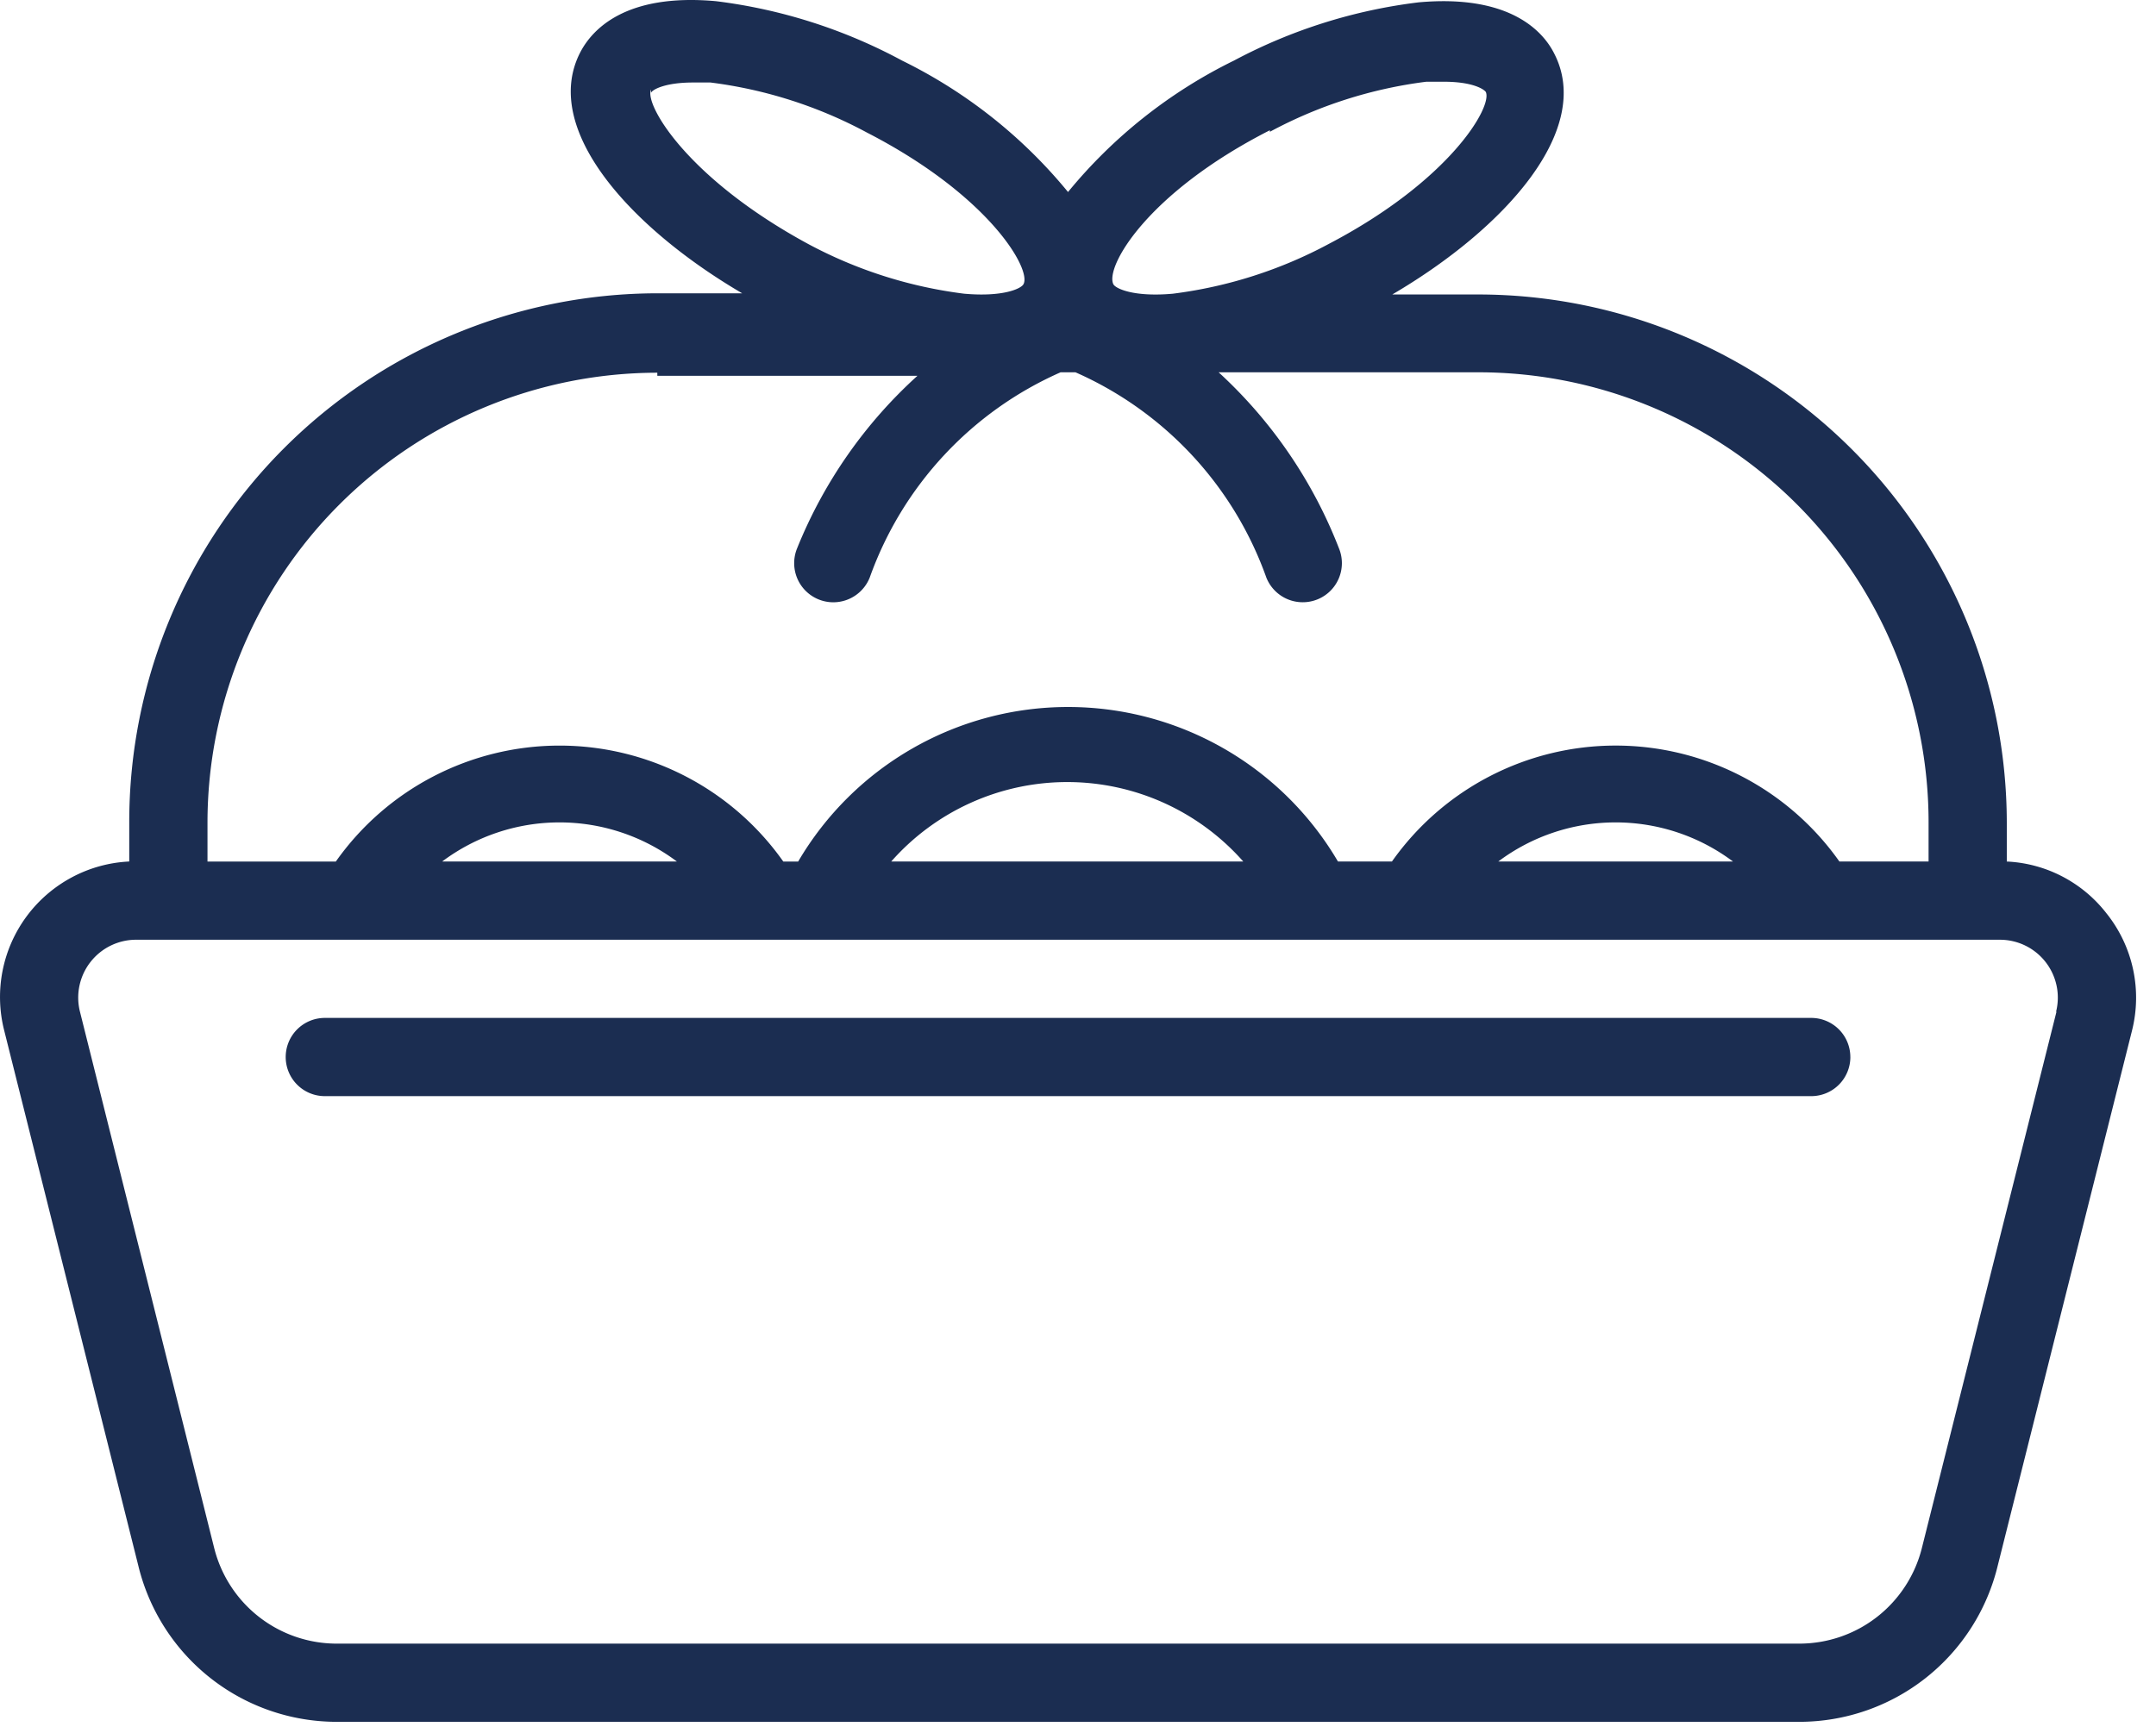
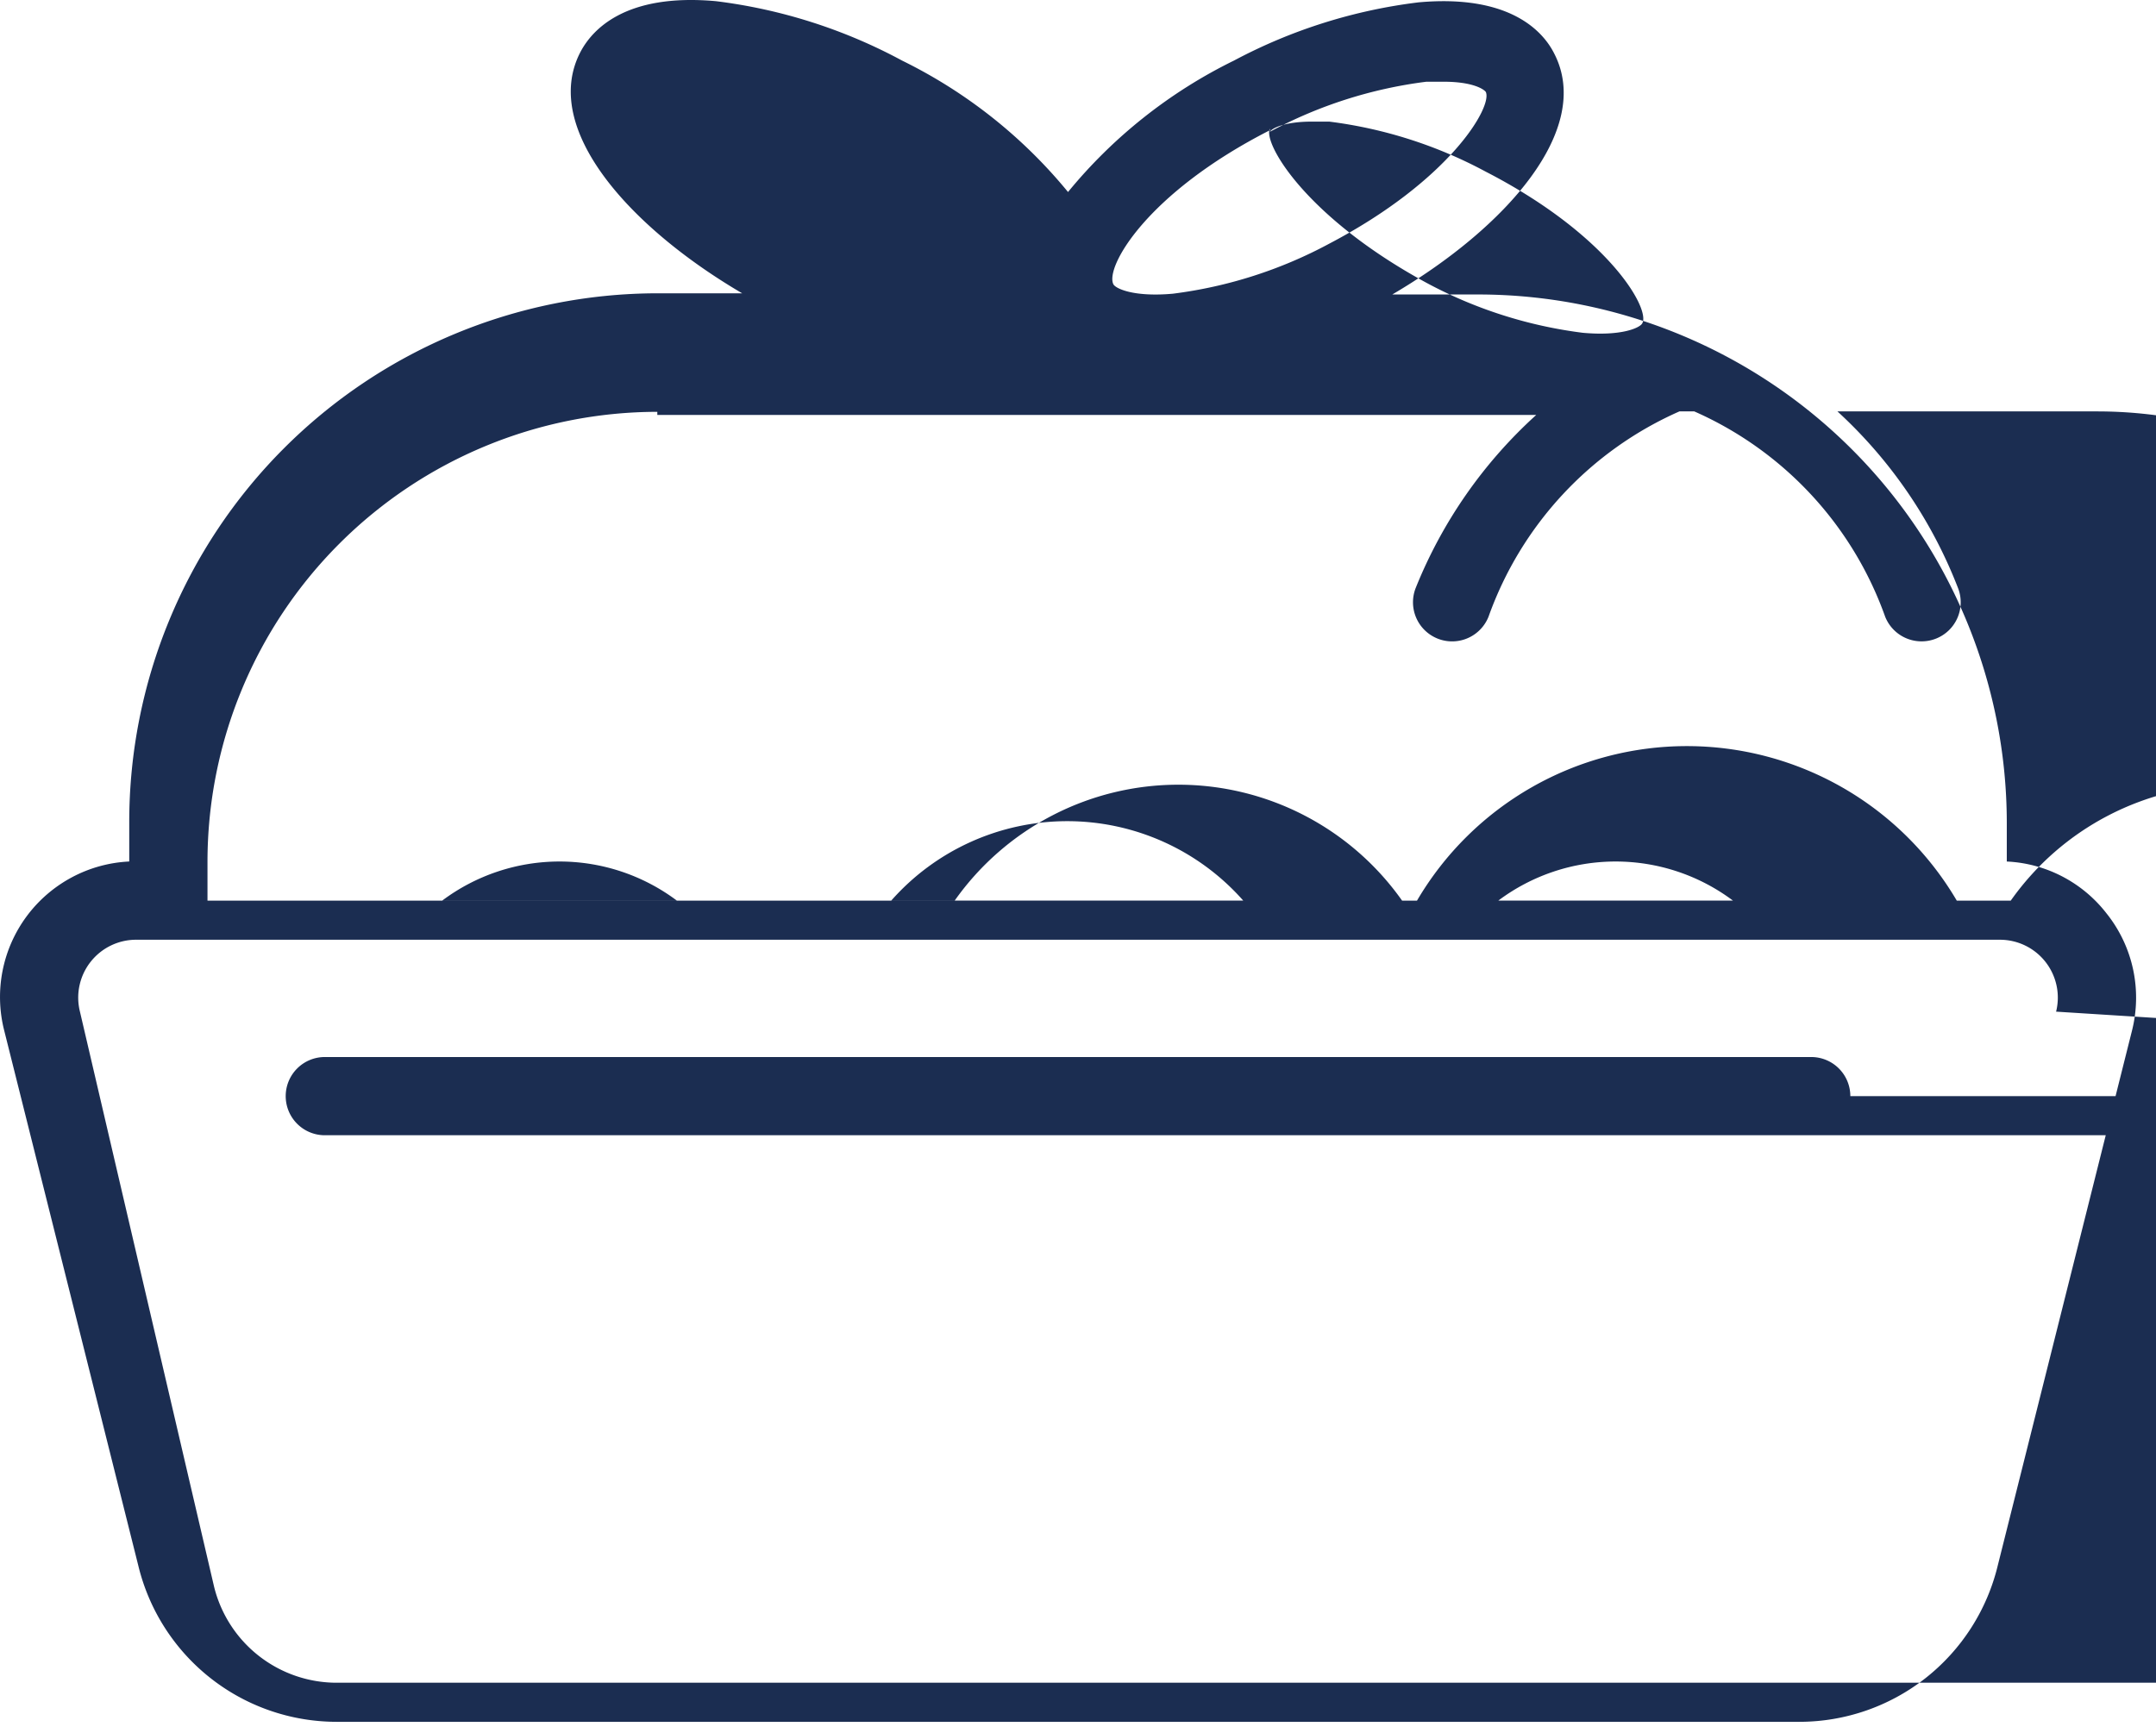
<svg xmlns="http://www.w3.org/2000/svg" width="97" height="78" fill="none">
-   <path d="M94.792 41.128c-.534-.697-1.214-1.269-1.992-1.677s-1.636-.64-2.513-.681v-1.76c-.009-6.298-2.515-12.335-6.969-16.789s-10.491-6.96-16.789-6.969H62.64c5.104-2.992 9.046-7.426 7.286-10.841-.51-1.021-2.024-2.675-6.107-2.305-2.907.355-5.723 1.244-8.306 2.622a22.4 22.4 0 0 0-7.462 5.913c-2.035-2.483-4.58-4.499-7.462-5.913C37.988 1.323 35.147.416 32.212.053c-4.083-.37-5.579 1.285-6.107 2.305-1.76 3.414 2.182 7.849 7.286 10.841h-3.819c-6.307.009-12.353 2.523-16.808 6.987S5.81 30.702 5.815 37.009v1.76c-.903.043-1.785.286-2.582.712s-1.49 1.022-2.029 1.748-.91 1.562-1.086 2.448-.154 1.801.066 2.677L6.22 70.446c.482 2.004 1.624 3.788 3.242 5.065s3.619 1.972 5.68 1.974H80.96c2.061-.002 4.062-.697 5.68-1.974s2.76-3.061 3.242-5.065l6.036-24.057a6.07 6.07 0 0 0-1.126-5.262zM57.132 5.931a20.15 20.15 0 0 1 7.039-2.253h.792c1.214 0 1.76.299 1.883.458.317.651-1.601 3.977-7.039 6.828a20.15 20.15 0 0 1-7.039 2.253c-1.76.158-2.569-.229-2.675-.422-.387-.757 1.478-4.1 7.039-6.934v.07zm-27.841-1.76c.088-.158.669-.458 1.883-.458h.792a20.15 20.15 0 0 1 7.039 2.253c5.508 2.833 7.426 6.177 7.039 6.828-.106.194-.915.581-2.675.422a20.15 20.15 0 0 1-7.039-2.253c-5.438-2.956-7.356-6.283-7.039-6.934v.141zm.282 12.741h11.703a21.12 21.12 0 0 0-5.42 7.779 1.76 1.76 0 0 0 .018 1.348 1.76 1.76 0 0 0 .967.94 1.76 1.76 0 0 0 1.64-.18 1.76 1.76 0 0 0 .648-.806c.728-2.043 1.865-3.916 3.342-5.505s3.262-2.859 5.246-3.734h.669c1.985.875 3.77 2.146 5.247 3.734s2.614 3.462 3.341 5.505a1.76 1.76 0 0 0 1.637 1.109 1.76 1.76 0 0 0 1.228-.497 1.76 1.76 0 0 0 .533-1.238c.003-.231-.039-.461-.125-.676a21.12 21.12 0 0 0-5.42-7.937h11.703c5.369.005 10.517 2.141 14.312 5.939s5.926 8.948 5.926 14.317v1.76h-4.012a12.32 12.32 0 0 0-10.066-5.218 12.32 12.32 0 0 0-10.066 5.218h-2.428a14.08 14.08 0 0 0-12.143-6.954 14.08 14.08 0 0 0-6.997 1.862c-2.13 1.22-3.904 2.975-5.146 5.093h-.669a12.32 12.32 0 0 0-10.066-5.218 12.32 12.32 0 0 0-10.066 5.218H9.335v-1.76c.005-5.366 2.138-10.511 5.933-14.305s8.939-5.928 14.305-5.933v.141zm48.396 21.857H67.409a8.8 8.8 0 0 1 10.559 0zm-22.033 0H40.097a10.56 10.56 0 0 1 7.919-3.575 10.56 10.56 0 0 1 7.919 3.575zm-25.482 0H19.894a8.8 8.8 0 0 1 10.559 0zm62.069 6.758l-6.054 24.127c-.306 1.23-1.014 2.322-2.012 3.104s-2.228 1.206-3.496 1.208H15.142c-1.267-.002-2.498-.427-3.496-1.208s-1.706-1.874-2.012-3.104L3.597 45.527c-.096-.385-.104-.786-.021-1.174s.252-.752.497-1.064.557-.565.914-.738.748-.263 1.145-.261H89.97c.397-.001.788.088 1.145.261s.669.425.914.738.414.676.497 1.064.075.79-.021 1.174h.018zm-9.274 2.041a1.76 1.76 0 0 1-1.76 1.76H14.614a1.76 1.76 0 0 1-1.76-1.76 1.76 1.76 0 0 1 1.76-1.76h66.874a1.76 1.76 0 0 1 1.76 1.76z" fill="#1b2d51" />
+   <path d="M94.792 41.128c-.534-.697-1.214-1.269-1.992-1.677s-1.636-.64-2.513-.681v-1.76c-.009-6.298-2.515-12.335-6.969-16.789s-10.491-6.96-16.789-6.969H62.64c5.104-2.992 9.046-7.426 7.286-10.841-.51-1.021-2.024-2.675-6.107-2.305-2.907.355-5.723 1.244-8.306 2.622a22.4 22.4 0 0 0-7.462 5.913c-2.035-2.483-4.58-4.499-7.462-5.913C37.988 1.323 35.147.416 32.212.053c-4.083-.37-5.579 1.285-6.107 2.305-1.76 3.414 2.182 7.849 7.286 10.841h-3.819c-6.307.009-12.353 2.523-16.808 6.987S5.81 30.702 5.815 37.009v1.76c-.903.043-1.785.286-2.582.712s-1.49 1.022-2.029 1.748-.91 1.562-1.086 2.448-.154 1.801.066 2.677L6.22 70.446c.482 2.004 1.624 3.788 3.242 5.065s3.619 1.972 5.68 1.974H80.96c2.061-.002 4.062-.697 5.68-1.974s2.76-3.061 3.242-5.065l6.036-24.057a6.07 6.07 0 0 0-1.126-5.262zM57.132 5.931a20.15 20.15 0 0 1 7.039-2.253h.792c1.214 0 1.76.299 1.883.458.317.651-1.601 3.977-7.039 6.828a20.15 20.15 0 0 1-7.039 2.253c-1.76.158-2.569-.229-2.675-.422-.387-.757 1.478-4.1 7.039-6.934v.07zc.088-.158.669-.458 1.883-.458h.792a20.15 20.15 0 0 1 7.039 2.253c5.508 2.833 7.426 6.177 7.039 6.828-.106.194-.915.581-2.675.422a20.15 20.15 0 0 1-7.039-2.253c-5.438-2.956-7.356-6.283-7.039-6.934v.141zm.282 12.741h11.703a21.12 21.12 0 0 0-5.42 7.779 1.76 1.76 0 0 0 .018 1.348 1.76 1.76 0 0 0 .967.94 1.76 1.76 0 0 0 1.64-.18 1.76 1.76 0 0 0 .648-.806c.728-2.043 1.865-3.916 3.342-5.505s3.262-2.859 5.246-3.734h.669c1.985.875 3.77 2.146 5.247 3.734s2.614 3.462 3.341 5.505a1.76 1.76 0 0 0 1.637 1.109 1.76 1.76 0 0 0 1.228-.497 1.76 1.76 0 0 0 .533-1.238c.003-.231-.039-.461-.125-.676a21.12 21.12 0 0 0-5.42-7.937h11.703c5.369.005 10.517 2.141 14.312 5.939s5.926 8.948 5.926 14.317v1.76h-4.012a12.32 12.32 0 0 0-10.066-5.218 12.32 12.32 0 0 0-10.066 5.218h-2.428a14.08 14.08 0 0 0-12.143-6.954 14.08 14.08 0 0 0-6.997 1.862c-2.13 1.22-3.904 2.975-5.146 5.093h-.669a12.32 12.32 0 0 0-10.066-5.218 12.32 12.32 0 0 0-10.066 5.218H9.335v-1.76c.005-5.366 2.138-10.511 5.933-14.305s8.939-5.928 14.305-5.933v.141zm48.396 21.857H67.409a8.8 8.8 0 0 1 10.559 0zm-22.033 0H40.097a10.56 10.56 0 0 1 7.919-3.575 10.56 10.56 0 0 1 7.919 3.575zm-25.482 0H19.894a8.8 8.8 0 0 1 10.559 0zm62.069 6.758l-6.054 24.127c-.306 1.23-1.014 2.322-2.012 3.104s-2.228 1.206-3.496 1.208H15.142c-1.267-.002-2.498-.427-3.496-1.208s-1.706-1.874-2.012-3.104L3.597 45.527c-.096-.385-.104-.786-.021-1.174s.252-.752.497-1.064.557-.565.914-.738.748-.263 1.145-.261H89.97c.397-.001.788.088 1.145.261s.669.425.914.738.414.676.497 1.064.075.79-.021 1.174h.018zm-9.274 2.041a1.76 1.76 0 0 1-1.76 1.76H14.614a1.76 1.76 0 0 1-1.76-1.76 1.76 1.76 0 0 1 1.76-1.76h66.874a1.76 1.76 0 0 1 1.76 1.76z" fill="#1b2d51" />
</svg>